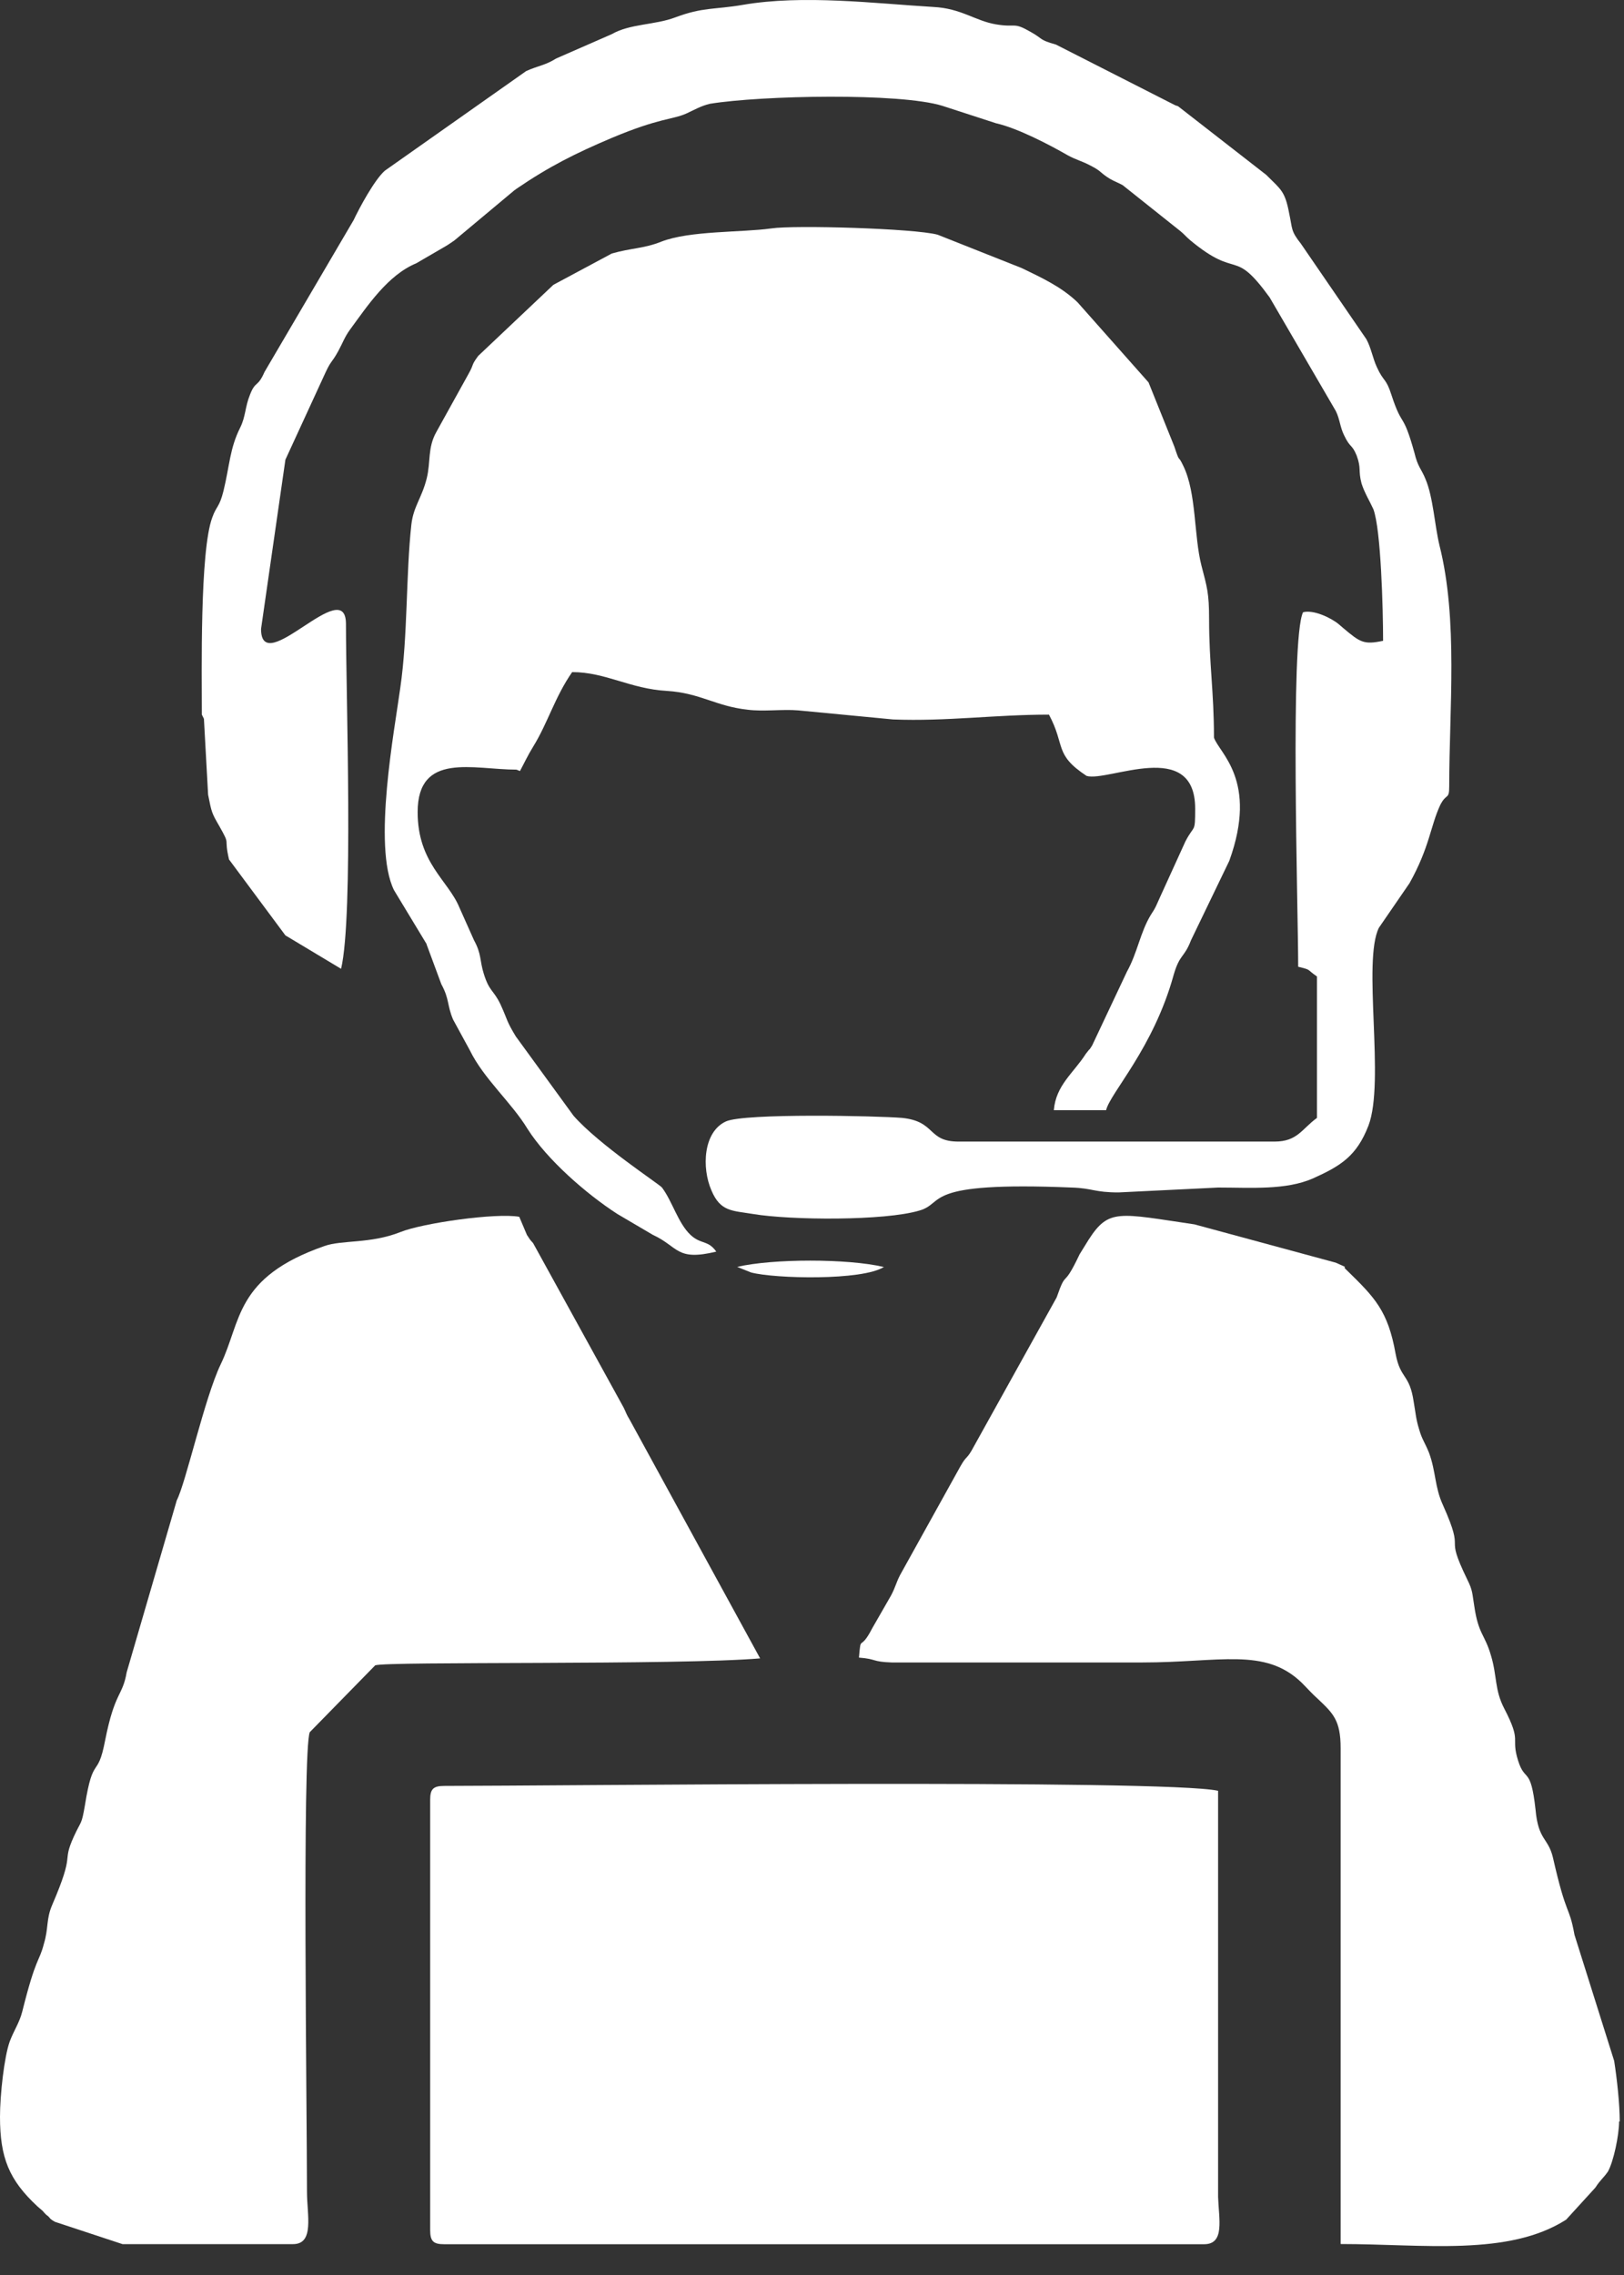
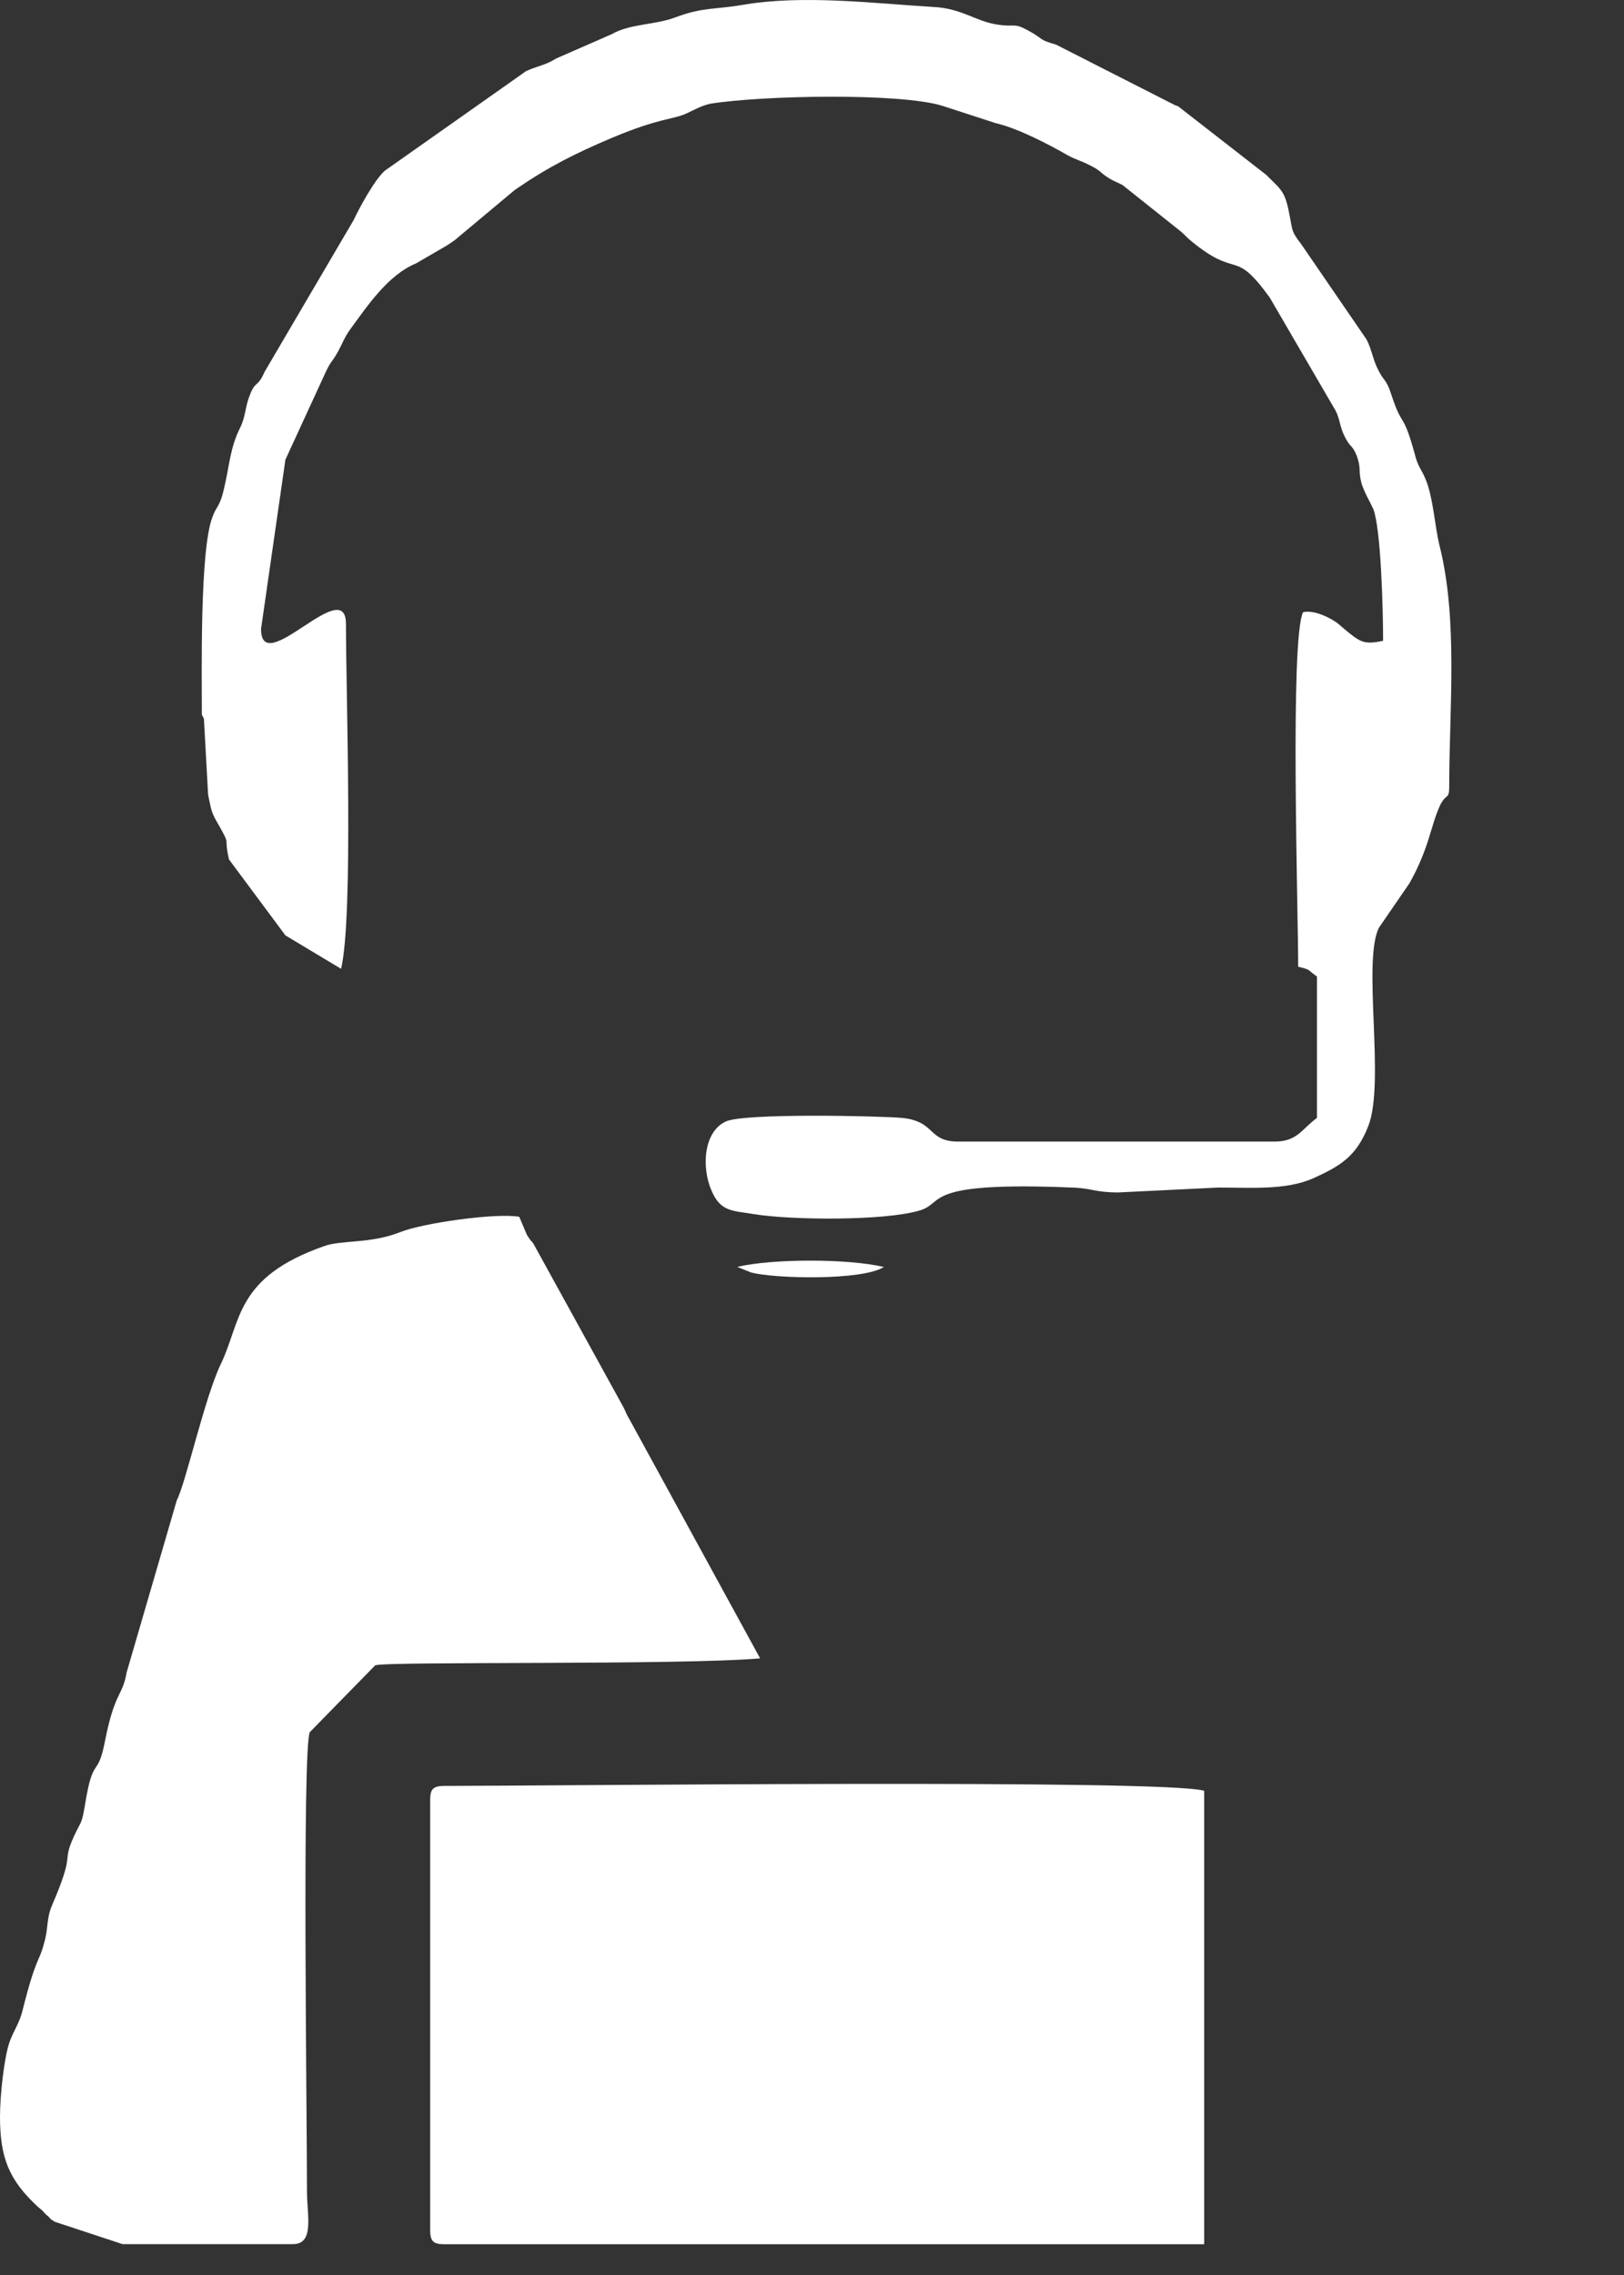
<svg xmlns="http://www.w3.org/2000/svg" width="35" height="49" viewBox="0 0 35 49" fill="none">
  <rect x="0" y="0" width="35" height="49" fill="#333333" stroke="none" />
-   <path fill-rule="evenodd" clip-rule="evenodd" d="M11.206 16.607C11.311 16.412 11.371 16.276 11.491 16.081C11.806 15.572 11.956 15.016 12.331 14.476C13.051 14.476 13.576 14.836 14.371 14.881C15.092 14.926 15.422 15.211 16.112 15.286C16.457 15.331 16.862 15.271 17.207 15.301L19.247 15.496C20.402 15.541 21.437 15.392 22.607 15.392C22.968 16.067 22.712 16.247 23.418 16.712C23.883 16.847 25.758 15.886 25.758 17.417C25.758 17.957 25.743 17.747 25.548 18.122L25.008 19.307C24.918 19.502 24.918 19.532 24.798 19.712C24.573 20.087 24.513 20.522 24.288 20.927L23.538 22.517C23.433 22.682 23.538 22.517 23.402 22.697C23.133 23.117 22.757 23.372 22.712 23.912H23.838C23.928 23.537 24.858 22.577 25.293 21.002C25.428 20.537 25.518 20.642 25.668 20.252L26.493 18.542C27.123 16.802 26.268 16.216 26.163 15.886C26.163 14.896 26.058 14.296 26.058 13.336C26.058 12.766 26.013 12.646 25.893 12.181C25.728 11.536 25.788 10.621 25.503 10.036C25.368 9.751 25.443 10.021 25.308 9.616L24.753 8.236L23.223 6.511C22.878 6.18 22.457 5.985 22.022 5.775L20.207 5.055C19.712 4.92 17.117 4.845 16.622 4.92C15.977 5.01 14.867 4.965 14.252 5.205C13.877 5.355 13.607 5.34 13.186 5.46L11.926 6.135L10.306 7.666C10.141 7.891 10.231 7.816 10.096 8.056L9.406 9.301C9.211 9.646 9.286 9.946 9.196 10.306C9.091 10.726 8.911 10.906 8.866 11.296C8.746 12.376 8.791 13.696 8.626 14.821C8.506 15.707 8.026 18.227 8.491 19.172L9.181 20.312C9.196 20.327 9.196 20.357 9.211 20.387L9.511 21.197C9.691 21.527 9.631 21.647 9.766 21.962L10.126 22.622C10.426 23.237 11.026 23.747 11.371 24.317C11.791 24.977 12.631 25.712 13.306 26.148L14.072 26.598C14.627 26.853 14.567 27.168 15.437 26.958C15.257 26.703 15.107 26.808 14.882 26.598C14.612 26.343 14.492 25.878 14.267 25.578C14.207 25.503 12.916 24.662 12.361 24.032L11.116 22.322C10.906 21.977 10.951 21.992 10.786 21.632C10.636 21.317 10.546 21.362 10.426 20.972C10.336 20.687 10.381 20.552 10.216 20.252L9.901 19.547C9.661 18.962 9.001 18.587 9.001 17.492C9.001 16.186 10.201 16.577 11.131 16.577L11.206 16.607Z" fill="white" />
-   <path fill-rule="evenodd" clip-rule="evenodd" d="M9.271 48.037C9.271 48.277 9.346 48.337 9.571 48.337H25.952C26.402 48.337 26.267 47.797 26.252 47.317V38.571C25.127 38.316 11.851 38.466 9.571 38.466C9.331 38.466 9.271 38.541 9.271 38.766V48.022V48.037Z" fill="white" />
+   <path fill-rule="evenodd" clip-rule="evenodd" d="M9.271 48.037C9.271 48.277 9.346 48.337 9.571 48.337H25.952V38.571C25.127 38.316 11.851 38.466 9.571 38.466C9.331 38.466 9.271 38.541 9.271 38.766V48.022V48.037Z" fill="white" />
  <path fill-rule="evenodd" clip-rule="evenodd" d="M6.316 48.335C6.781 48.335 6.616 47.705 6.616 47.21C6.616 45.53 6.511 37.714 6.676 37.309L8.086 35.869C8.311 35.779 14.627 35.869 16.382 35.719L13.576 30.588C13.486 30.438 13.501 30.438 13.441 30.318L11.491 26.778C11.446 26.718 11.461 26.763 11.356 26.598L11.191 26.208C10.696 26.118 9.106 26.343 8.626 26.538C7.981 26.793 7.366 26.703 6.991 26.838C5.056 27.513 5.206 28.458 4.755 29.388C4.41 30.108 4.005 31.939 3.81 32.314L2.73 36.019C2.64 36.544 2.475 36.424 2.265 37.489C2.1 38.344 2.01 37.759 1.83 38.884C1.755 39.319 1.755 39.199 1.59 39.559C1.32 40.159 1.635 39.844 1.125 41.029C0.99 41.344 1.05 41.525 0.945 41.87C0.84 42.275 0.78 42.125 0.48 43.325C0.42 43.565 0.3 43.73 0.21 43.97C0.09 44.3 0 45.125 0 45.59C0 46.475 0.195 46.955 0.81 47.525L0.915 47.615C0.93 47.63 0.99 47.705 1.02 47.72C1.095 47.78 1.05 47.78 1.185 47.855L2.64 48.335H6.301H6.316Z" fill="white" />
-   <path fill-rule="evenodd" clip-rule="evenodd" d="M34.908 45.693C34.908 45.318 34.849 44.778 34.788 44.388L33.933 41.673C33.813 41.013 33.768 41.328 33.468 40.007C33.363 39.572 33.153 39.647 33.093 38.972C32.988 38.027 32.868 38.402 32.718 37.922C32.553 37.397 32.808 37.547 32.418 36.797C32.208 36.392 32.268 36.107 32.133 35.657C31.998 35.192 31.863 35.207 31.773 34.592C31.728 34.322 31.743 34.262 31.623 34.022C31.098 32.942 31.608 33.557 31.098 32.417C30.918 32.027 30.948 31.697 30.798 31.291C30.708 31.067 30.648 31.006 30.588 30.797C30.513 30.556 30.513 30.451 30.468 30.196C30.378 29.581 30.183 29.716 30.078 29.161C29.913 28.231 29.628 27.946 29.028 27.361C28.863 27.211 29.178 27.376 28.788 27.196L25.742 26.371C24.107 26.131 23.897 26.026 23.462 26.701L23.267 27.016C22.892 27.811 22.997 27.301 22.772 27.946L20.987 31.157C20.837 31.442 20.837 31.337 20.702 31.576L19.427 33.872C19.322 34.052 19.307 34.172 19.202 34.367L18.797 35.072C18.527 35.597 18.557 35.177 18.512 35.702C18.902 35.732 18.782 35.792 19.217 35.807H24.617C26.297 35.807 27.258 35.477 28.053 36.242C28.188 36.377 28.263 36.467 28.413 36.602C28.728 36.902 28.893 37.052 28.893 37.652V48.333C30.678 48.333 32.508 48.603 33.753 47.808L34.383 47.118C34.488 46.953 34.548 46.923 34.653 46.773C34.773 46.563 34.894 45.993 34.894 45.693H34.908Z" fill="white" />
  <path fill-rule="evenodd" clip-rule="evenodd" d="M4.395 15.482L4.485 17.117C4.56 17.492 4.56 17.507 4.726 17.792C4.981 18.242 4.816 18.002 4.936 18.512L6.151 20.147L7.351 20.867C7.621 19.727 7.456 14.957 7.456 13.441C7.456 12.346 5.626 14.642 5.626 13.546L6.151 9.901L7.021 8.011C7.141 7.756 7.141 7.831 7.291 7.561C7.396 7.366 7.426 7.261 7.546 7.096C7.921 6.586 8.356 5.926 8.971 5.671L9.616 5.296C9.646 5.281 9.796 5.176 9.796 5.176L11.071 4.111C11.086 4.096 11.116 4.081 11.131 4.066C11.836 3.585 12.406 3.3 13.186 2.97C14.222 2.535 14.492 2.58 14.792 2.445C14.957 2.37 15.107 2.28 15.302 2.235C16.412 2.055 19.397 1.995 20.312 2.28L21.467 2.655C21.932 2.76 22.622 3.12 23.012 3.345C23.207 3.45 23.312 3.465 23.508 3.57C23.747 3.69 23.703 3.72 23.927 3.855C24.003 3.9 24.123 3.946 24.198 3.99L25.443 4.981C25.518 5.041 25.548 5.086 25.653 5.176C26.703 6.046 26.568 5.311 27.363 6.406L28.788 8.851C28.878 9.031 28.878 9.196 28.968 9.376C29.103 9.661 29.133 9.556 29.238 9.811C29.343 10.096 29.268 10.126 29.343 10.411C29.403 10.606 29.523 10.801 29.598 10.966C29.763 11.401 29.808 13.127 29.808 13.802C29.388 13.892 29.313 13.832 28.953 13.531L28.848 13.441C28.683 13.306 28.308 13.127 28.083 13.187C27.798 13.771 27.978 19.592 27.978 20.822C28.278 20.897 28.143 20.867 28.383 21.032V24.078C28.053 24.318 27.963 24.588 27.468 24.588H20.657C19.982 24.588 20.177 24.153 19.442 24.078C18.902 24.033 16.052 23.973 15.647 24.153C15.152 24.378 15.122 25.158 15.332 25.638C15.527 26.103 15.782 26.073 16.232 26.148C17.042 26.283 19.067 26.298 19.817 26.073C20.387 25.908 19.832 25.443 23.102 25.578C23.552 25.593 23.582 25.683 24.108 25.683L26.253 25.578C26.958 25.578 27.708 25.638 28.293 25.383C28.893 25.113 29.238 24.903 29.493 24.243C29.853 23.297 29.358 20.702 29.718 19.982L30.378 19.022C30.813 18.242 30.828 17.792 31.038 17.342C31.173 17.072 31.233 17.237 31.233 16.937C31.233 15.272 31.428 13.351 31.023 11.746C30.918 11.311 30.888 10.711 30.723 10.321C30.633 10.096 30.558 10.066 30.483 9.751C30.228 8.836 30.228 9.241 29.988 8.506C29.868 8.131 29.823 8.236 29.673 7.906C29.583 7.711 29.553 7.501 29.448 7.306L28.038 5.251C27.813 4.966 27.858 4.936 27.783 4.591C27.693 4.111 27.603 4.081 27.288 3.765L25.398 2.295C25.383 2.28 25.353 2.28 25.323 2.265L22.757 0.96C22.382 0.855 22.487 0.84 22.217 0.69C21.827 0.465 21.917 0.6 21.467 0.525C21.017 0.45 20.717 0.18 20.117 0.15C18.857 0.075 17.312 -0.12 16.007 0.105C15.392 0.21 15.152 0.15 14.552 0.375C14.117 0.54 13.576 0.51 13.186 0.735L11.986 1.26C11.746 1.41 11.611 1.41 11.341 1.53L8.296 3.675C8.071 3.87 7.741 4.486 7.621 4.741L5.701 8.011C5.551 8.356 5.506 8.191 5.386 8.506C5.281 8.761 5.296 8.971 5.176 9.211C4.951 9.661 4.951 10.021 4.816 10.576C4.726 10.936 4.665 10.891 4.575 11.146C4.305 11.866 4.35 14.507 4.35 15.392L4.395 15.482Z" fill="white" />
  <path fill-rule="evenodd" clip-rule="evenodd" d="M19.037 27.287C18.272 27.107 16.652 27.107 15.887 27.287L16.187 27.407C16.697 27.542 18.587 27.587 19.052 27.287H19.037Z" fill="white" />
</svg>